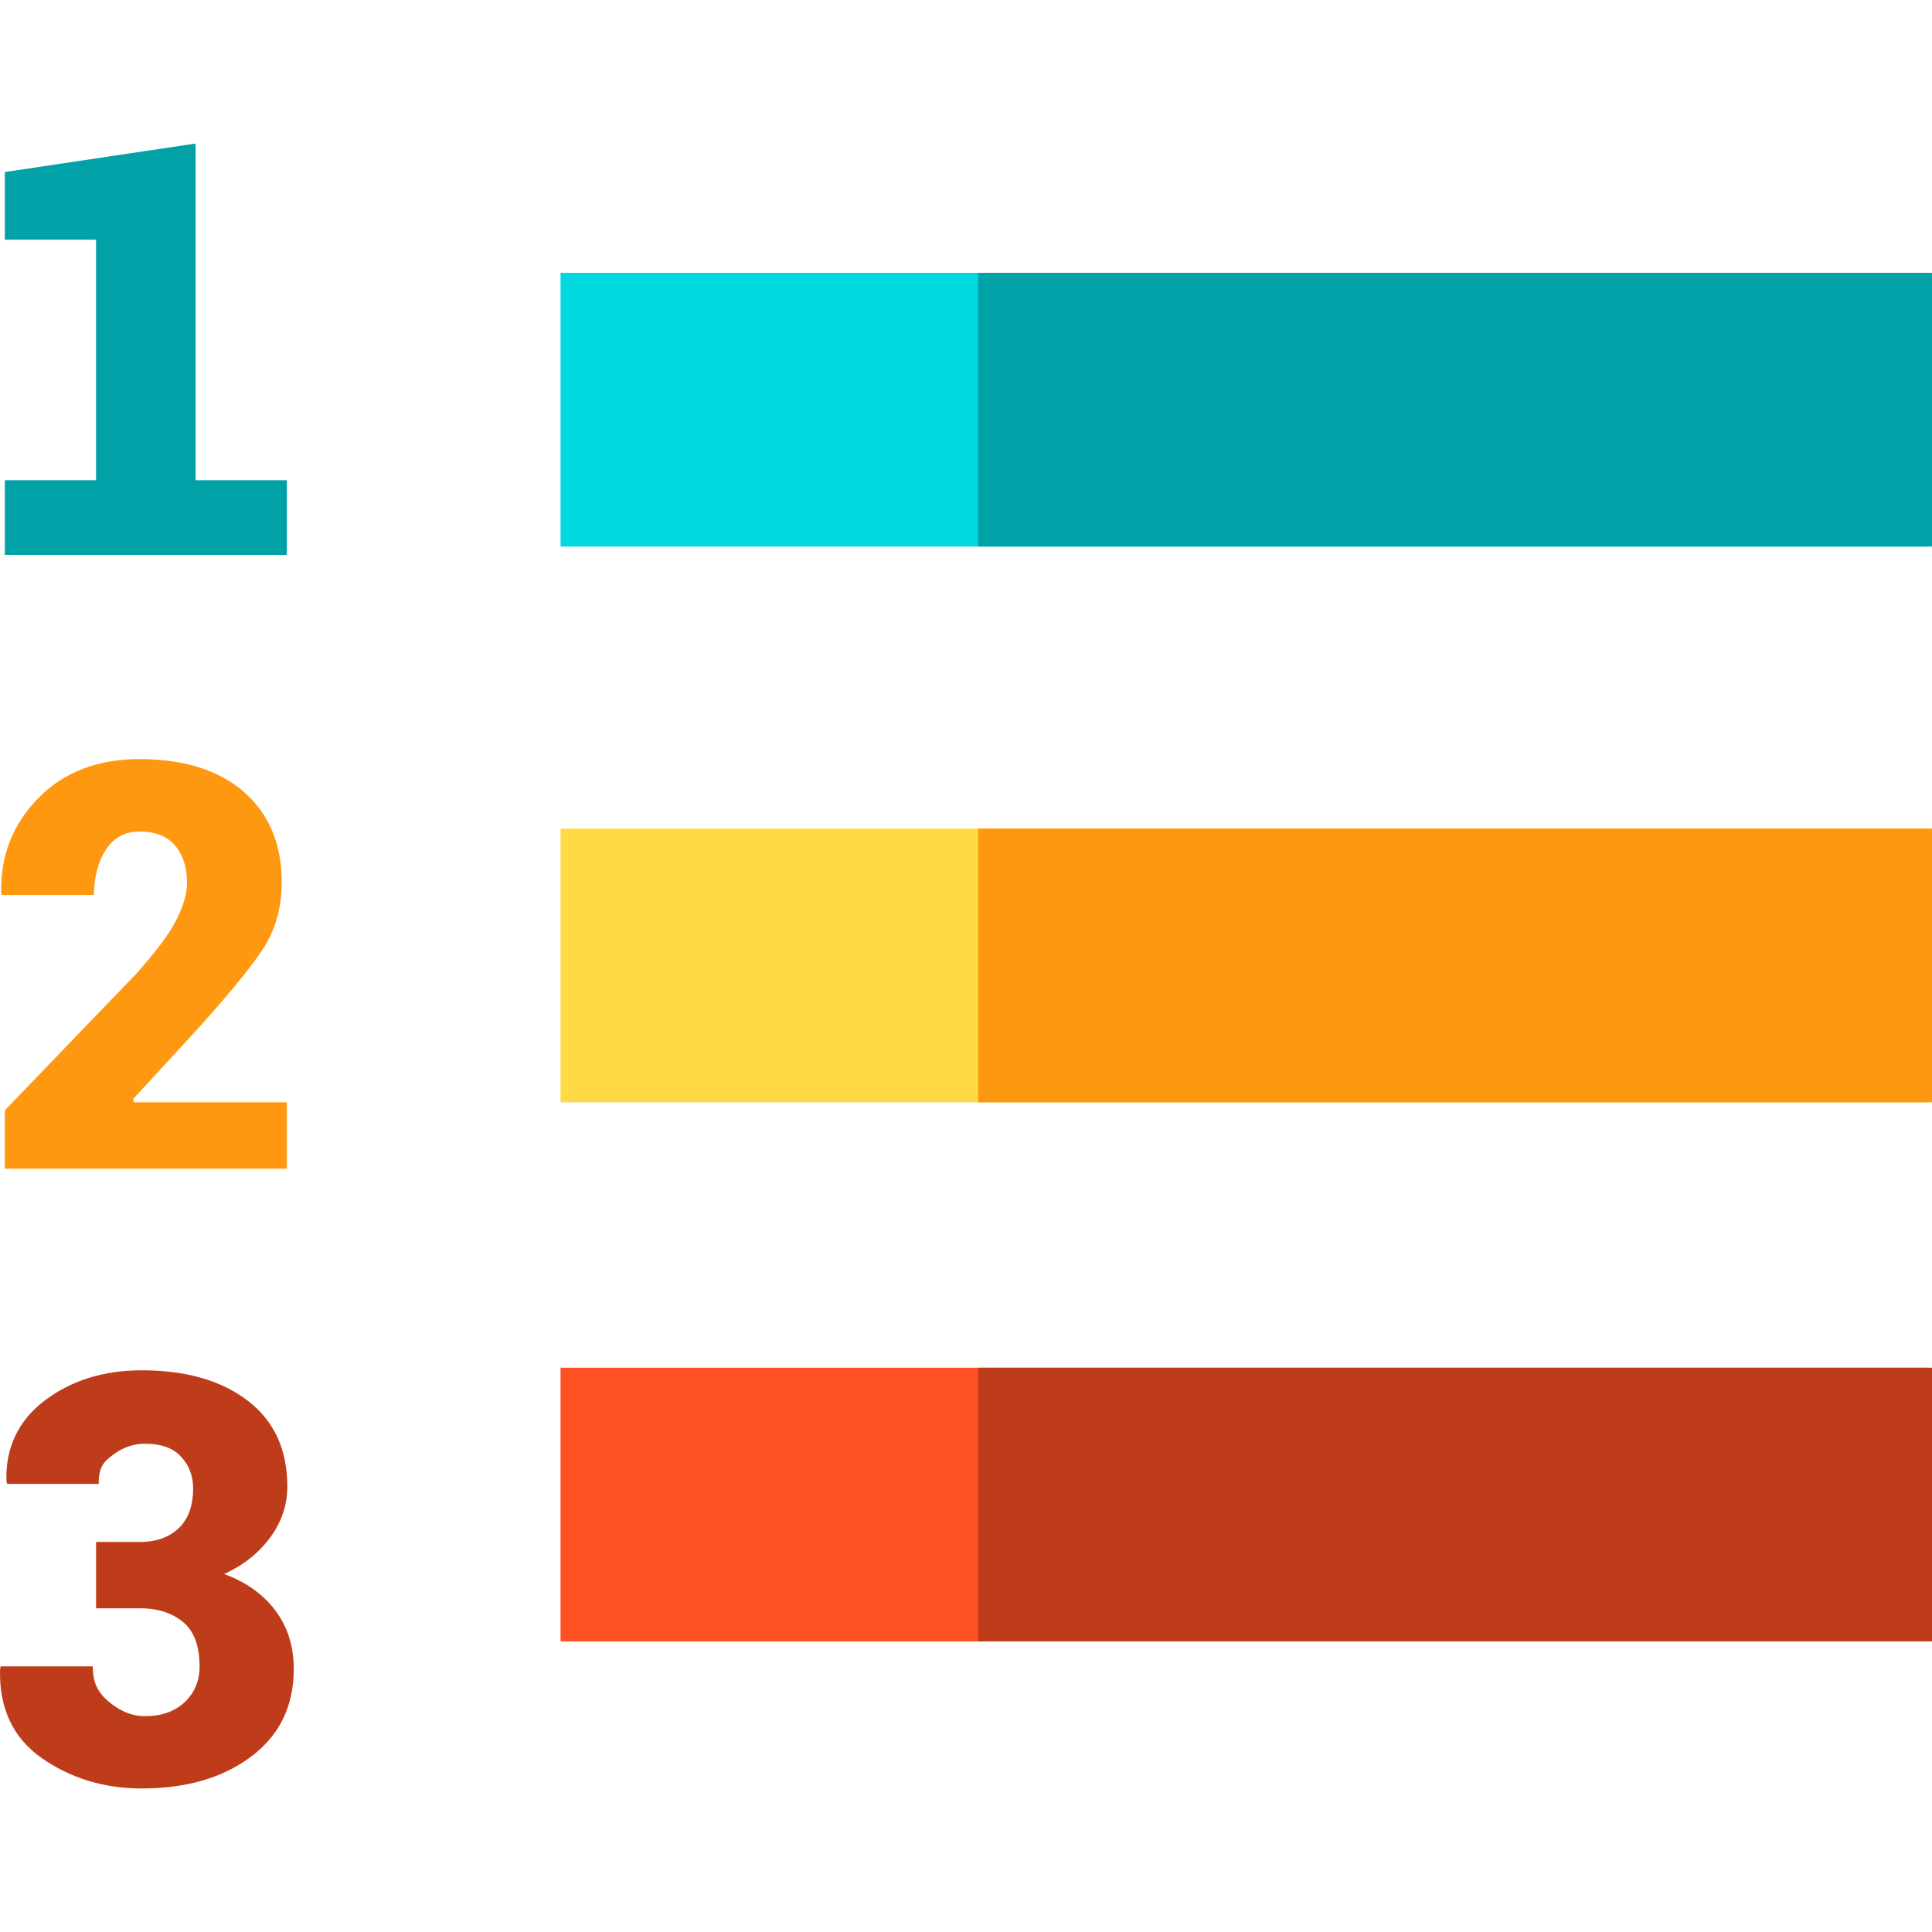
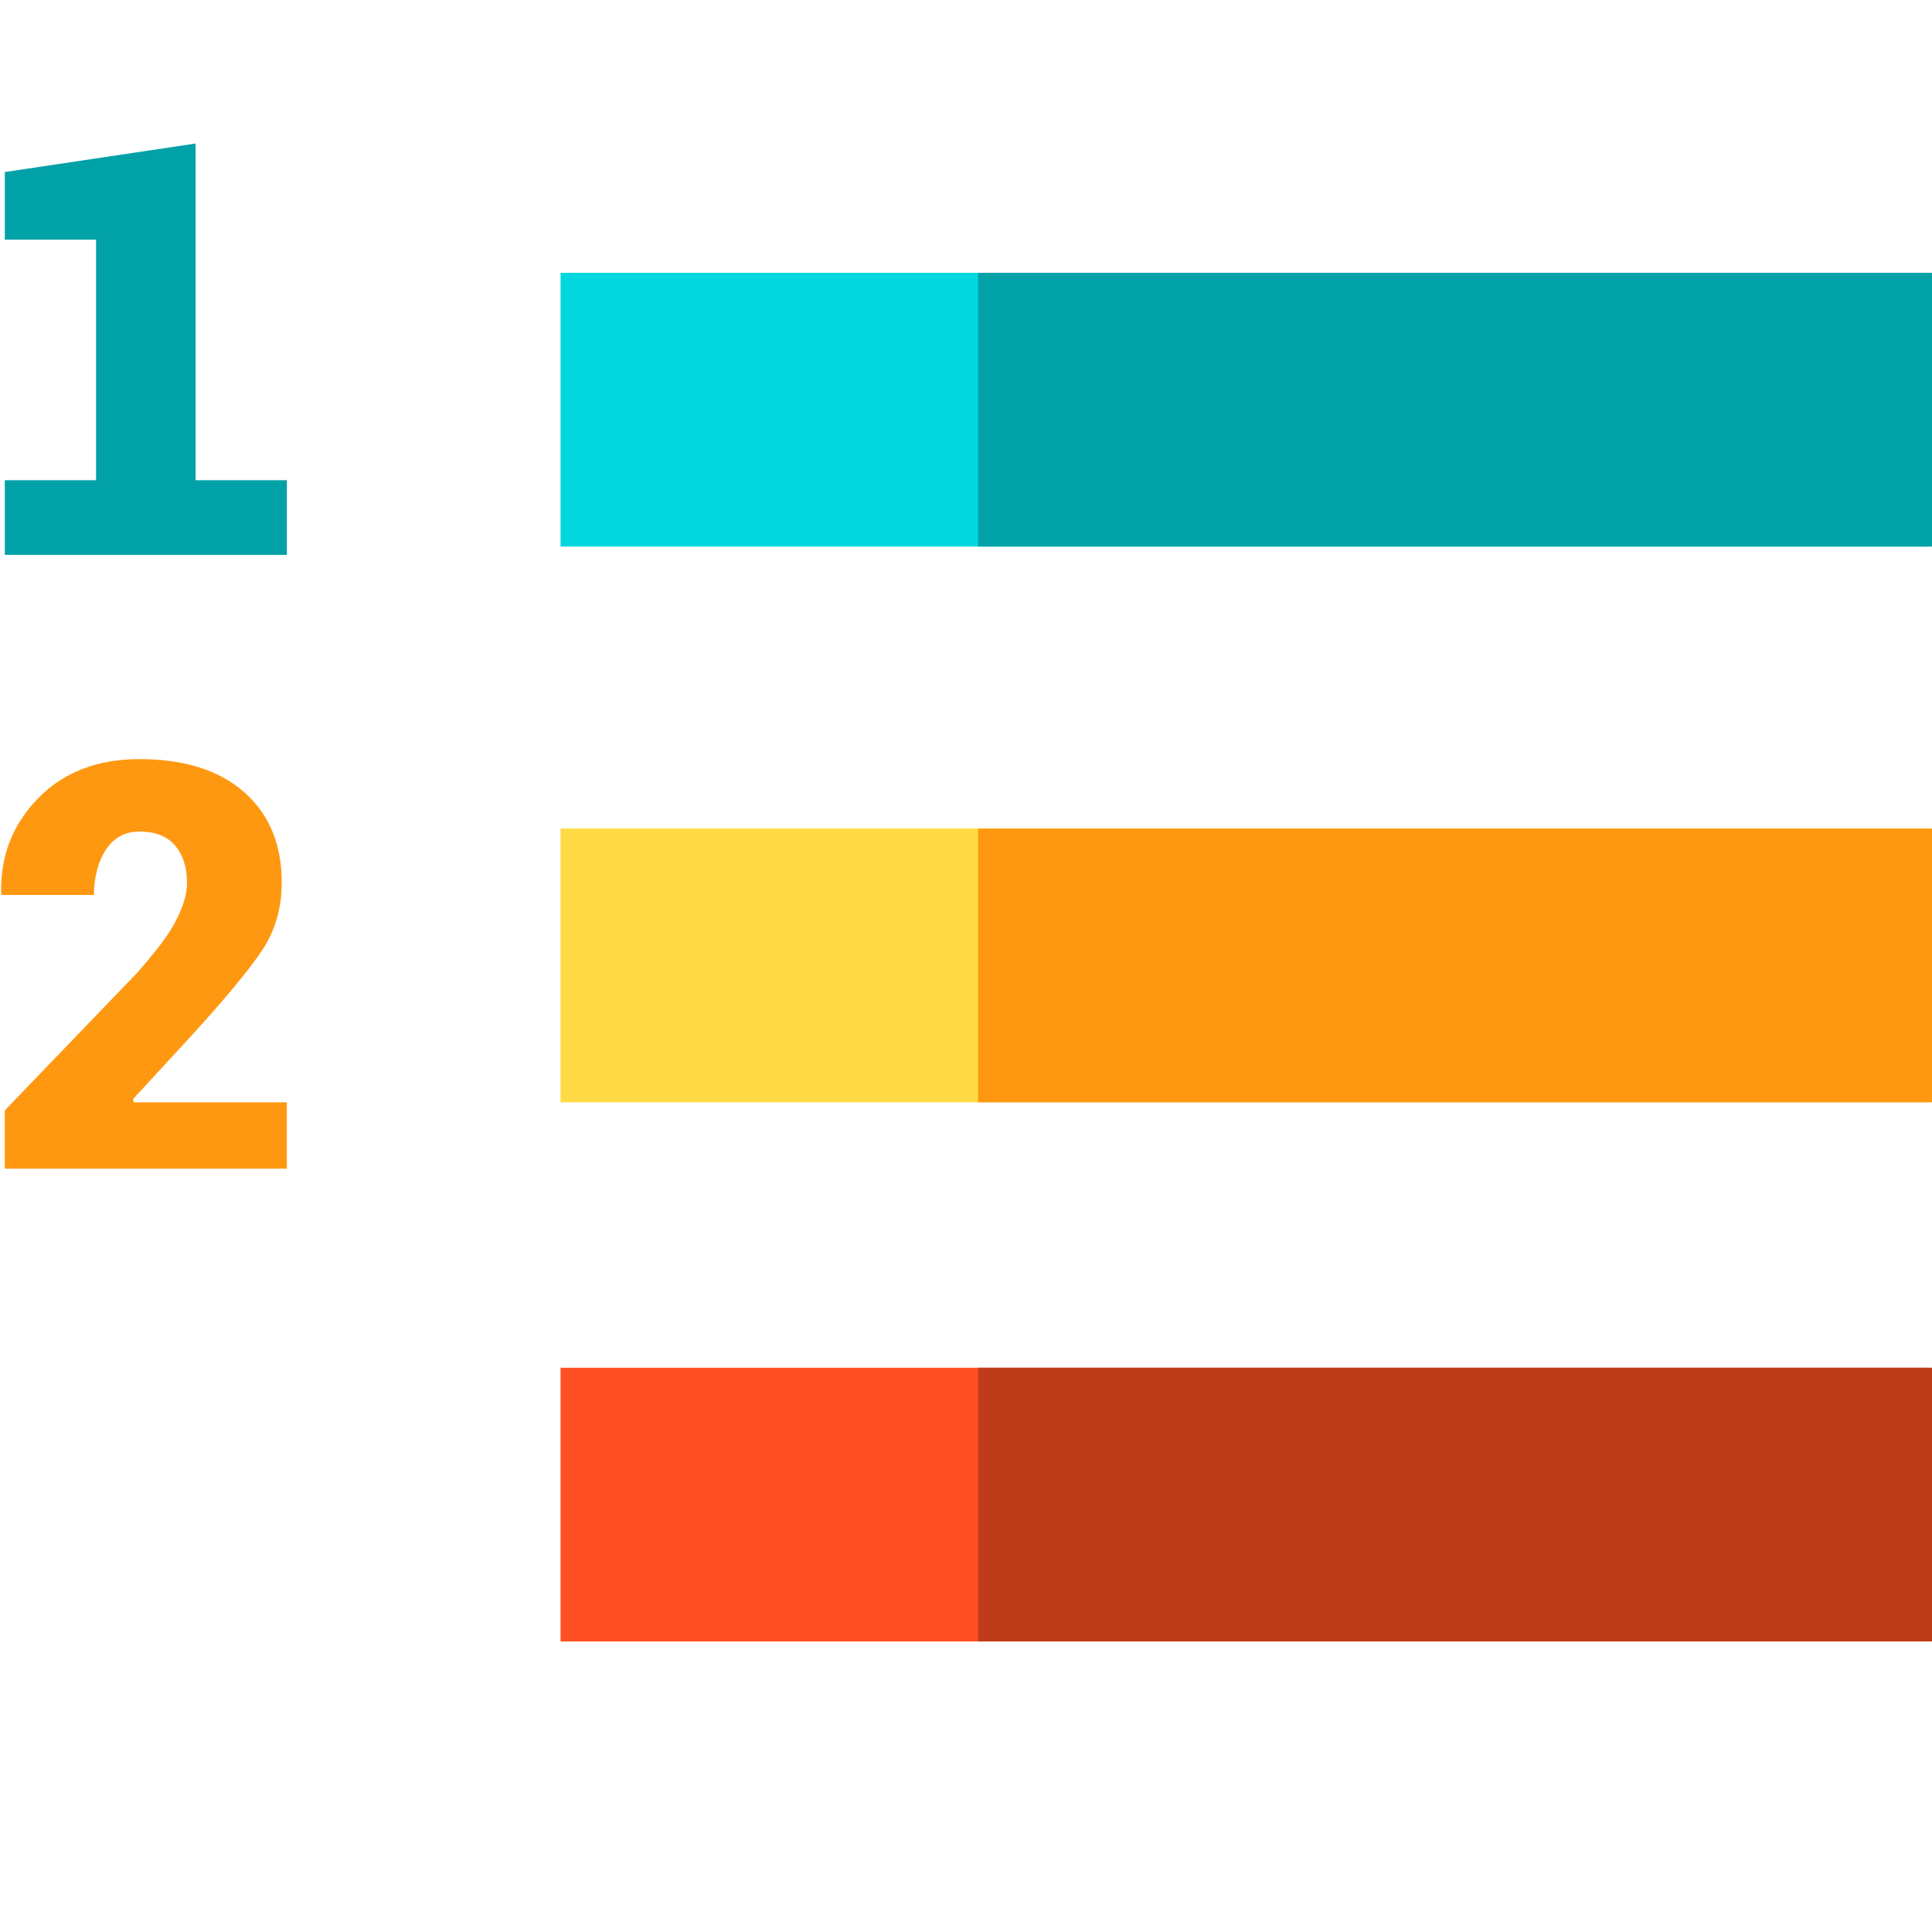
<svg xmlns="http://www.w3.org/2000/svg" version="1.1" id="Layer_1" viewBox="0 0 512.009 512.009" xml:space="preserve">
  <path style="fill:#FF9811;" d="M24.896,237.171c0-4.396,1.075-8.896,3.223-12.079c2.148-3.185,5.098-4.724,8.85-4.724  c4.196,0,7.344,1.26,9.444,3.726c2.097,2.471,3.148,5.792,3.148,9.938c0,2.913-1.038,6.351-3.11,10.301  c-2.073,3.95-5.711,8.446-10.107,13.482L1.278,294.257v15.456h74.74v-17.586H35.487l-0.224-0.862l14.592-15.834  c9.481-10.318,15.983-18.201,19.516-23.435c3.528-5.234,5.293-11.31,5.293-18.122c0-10.121-3.322-18.12-9.96-23.95  c-6.641-5.823-15.887-8.749-27.735-8.749c-11.158,0-20.12,3.462-26.884,10.398c-6.764,6.935-10.024,15.284-9.776,25.258l0.149,0.339  h24.438V237.171z" />
  <polygon style="fill:#00A1A7;" points="25.458,127.26 1.278,127.26 1.278,147.044 76.018,147.044 76.018,127.26 51.837,127.26   51.837,38.038 1.278,45.592 1.278,63.511 25.458,63.511 " />
-   <path style="fill:#BF3C1A;" d="M59.408,417.14c5.084-2.321,9.147-5.542,12.183-9.663c3.038-4.122,4.555-8.63,4.555-13.515  c0-9.826-3.506-17.417-10.516-22.774c-7.01-5.359-16.366-8.035-28.069-8.035c-10.072,0-18.639,2.666-25.699,7.999  S1.416,383.831,1.713,392.421l0.149,0.829h24.293c0-4.396,1.231-5.766,3.702-7.643c2.469-1.877,5.333-3.005,8.591-3.005  c4.148,0,7.307,1.064,9.481,3.385c2.172,2.321,3.258,5.135,3.258,8.542c0,4.295-1.209,7.856-3.627,10.277  c-2.42,2.42-5.876,3.831-10.369,3.831H25.458v17.586H37.19c4.988,0,8.85,1.473,11.591,3.867c2.741,2.396,4.111,6.348,4.111,11.58  c0,3.755-1.31,6.933-3.924,9.402c-2.618,2.469-6.124,3.735-10.519,3.735c-3.851,0-7.12-1.66-9.813-4.003s-4.036-4.797-4.036-9.193  H0.159l-0.147,0.95c-0.246,10.072,3.418,18.017,10.998,23.323s16.43,8.087,26.55,8.087c11.752,0,21.404-2.761,28.959-8.415  c7.555-5.652,11.33-13.387,11.33-23.262c0-6.023-1.627-11.178-4.887-15.5C69.702,422.471,65.185,419.264,59.408,417.14z" />
  <rect x="148.555" y="362.468" style="fill:#FF5023;" width="362.707" height="72.541" />
  <rect x="148.555" y="219.583" style="fill:#FFDA44;" width="362.707" height="72.541" />
  <rect x="148.555" y="72.304" style="fill:#00D7DF;" width="362.707" height="72.541" />
  <rect x="259.213" y="362.468" style="fill:#BF3C1A;" width="252.796" height="72.541" />
  <rect x="259.213" y="219.583" style="fill:#FF9811;" width="252.796" height="72.541" />
  <rect x="259.213" y="72.304" style="fill:#00A1A7;" width="252.796" height="72.541" />
</svg>